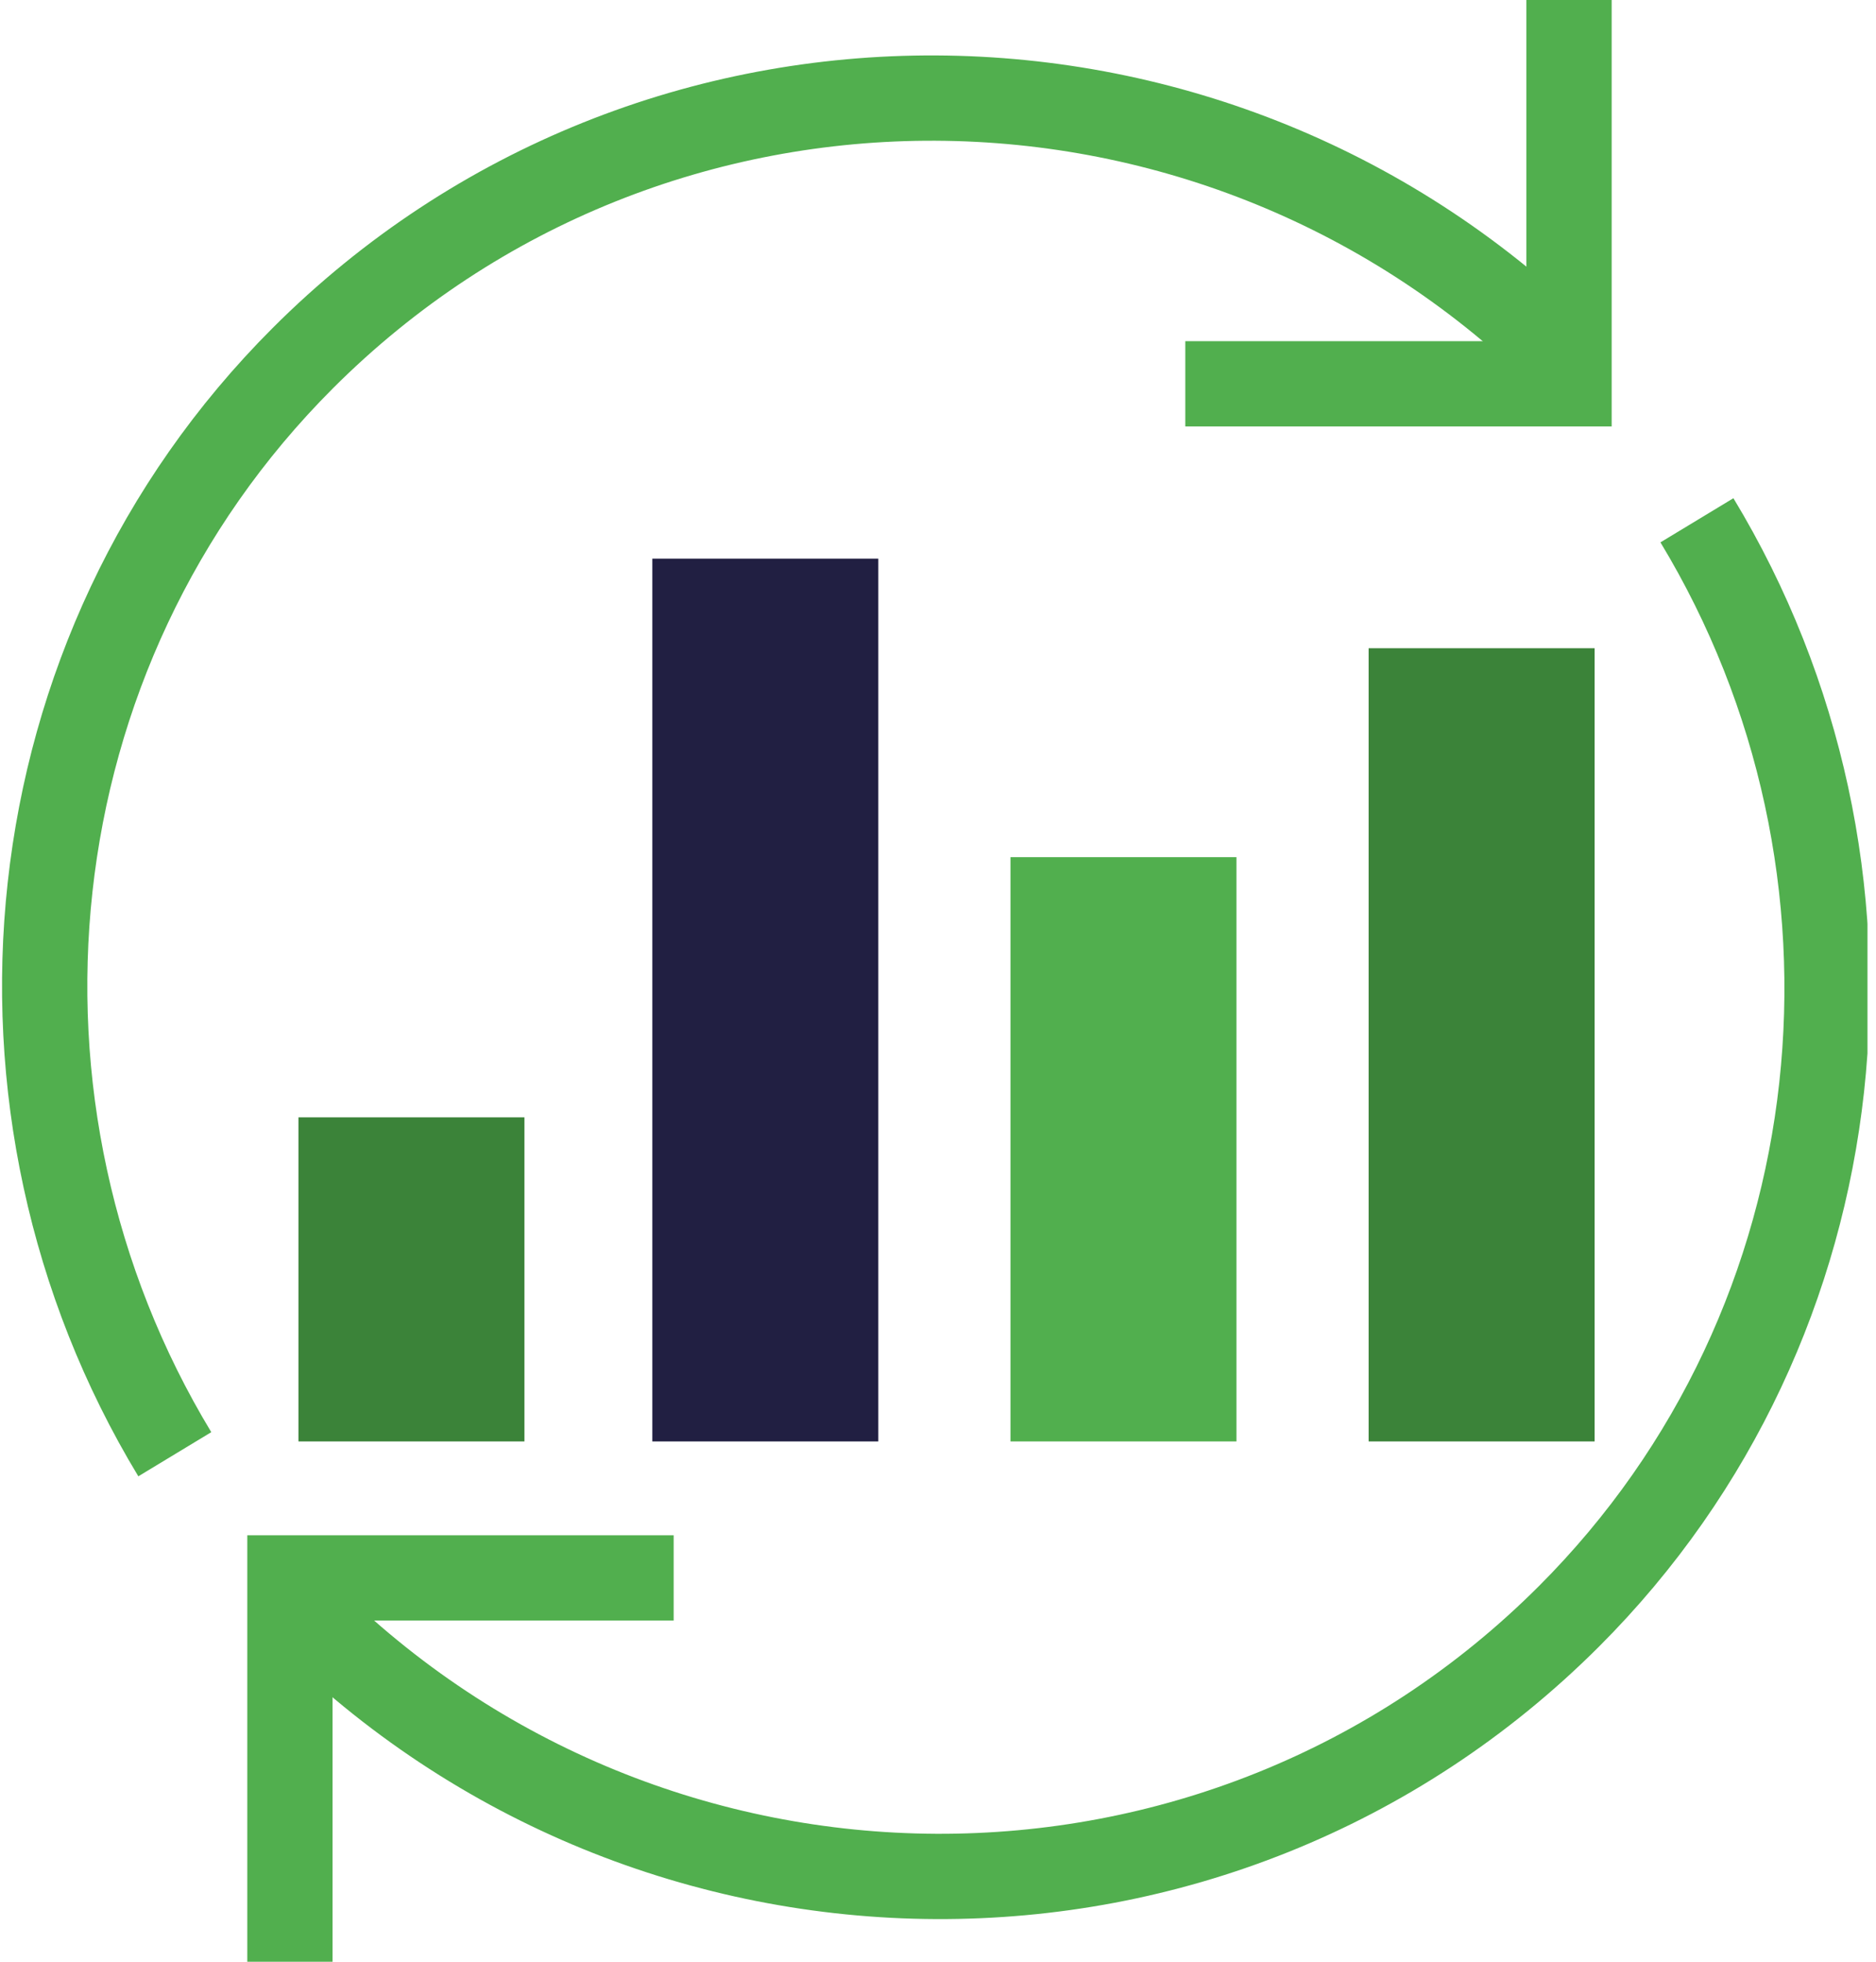
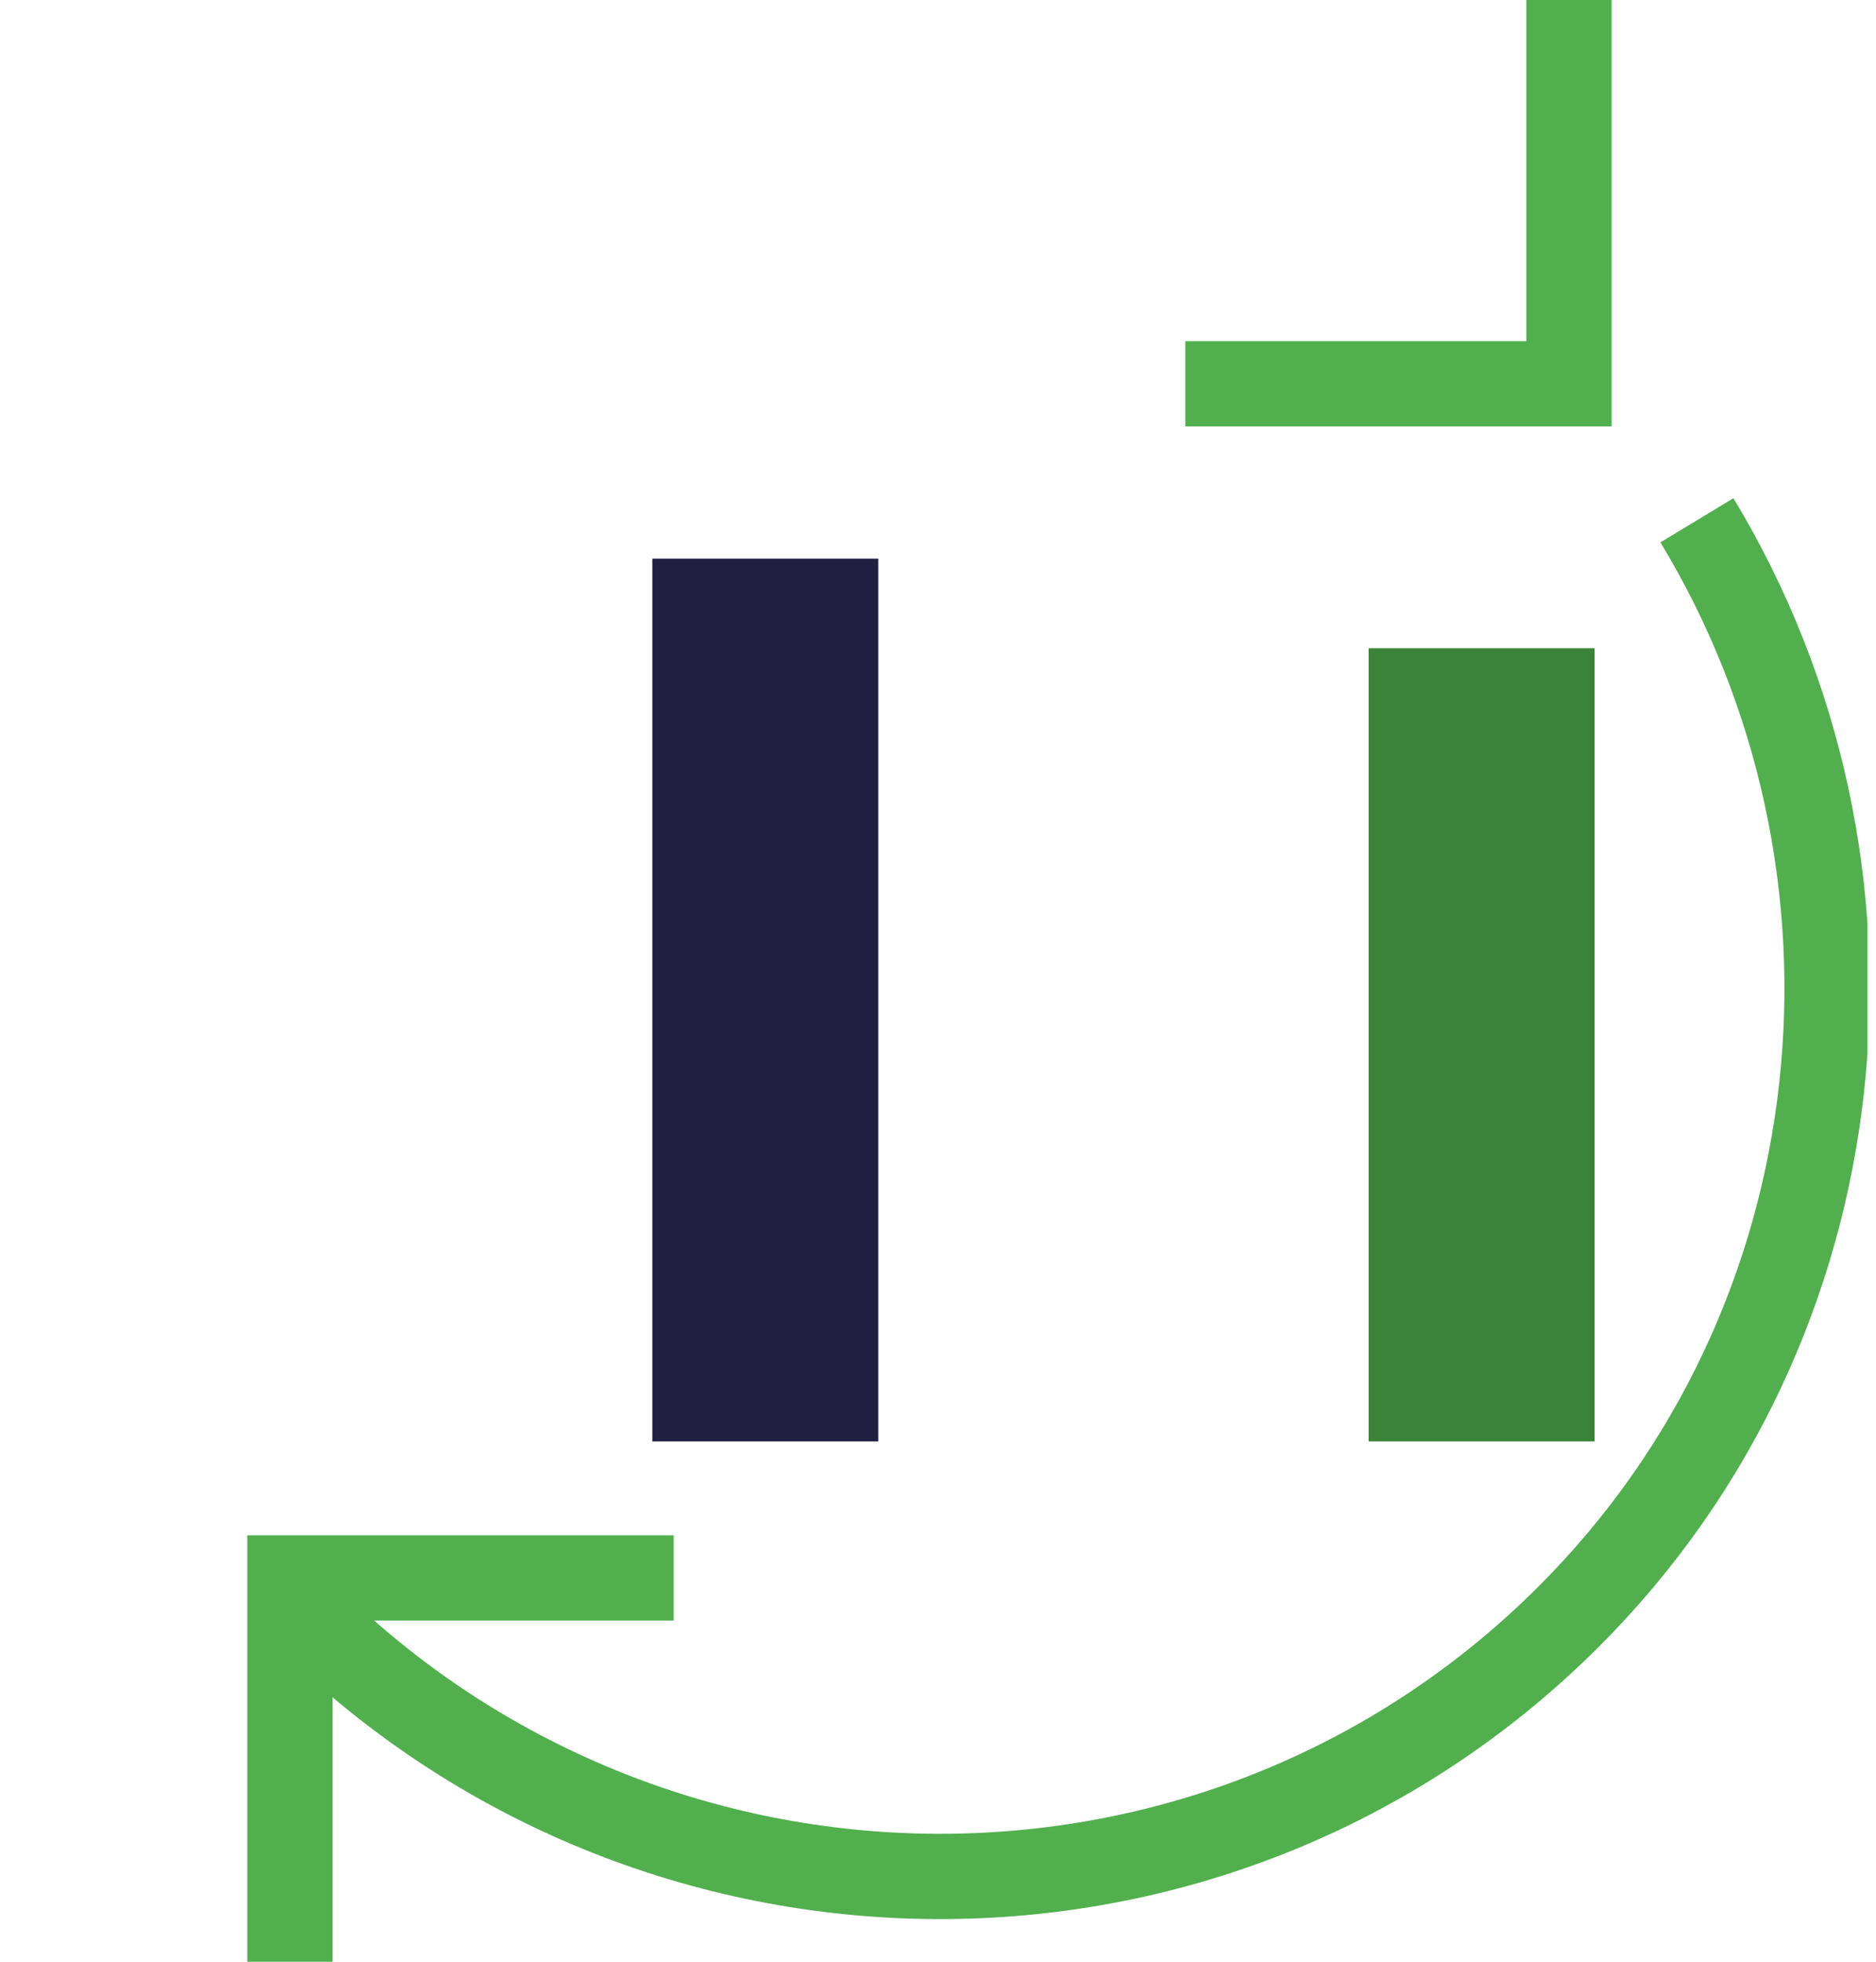
<svg xmlns="http://www.w3.org/2000/svg" width="44" height="46" viewBox="0 0 44 46" fill="none">
  <g clip-path="url(#clip0_2654_3811)">
    <path d="M36.8 0V9H27.8" stroke="#51AF4E" stroke-width="2" />
    <path d="M39.8 12.2C44.7 20.3 43.7 31 36.8 37.9C28.6 46.1 15.3 46 7.1 37.8" stroke="#51AF4E" stroke-width="2" />
-     <path d="M4.1 34.1C-0.8 26 0.2 15.3 7.1 8.4C15.3 0.2 28.6 0.3 36.8 8.5" stroke="#51AF4E" stroke-width="2" />
    <path d="M6.8 46V37H15.8" stroke="#51AF4E" stroke-width="2" />
-     <path d="M12.3 26.2H7V33.8H12.3V26.2Z" fill="#3B8339" />
-     <path d="M20.6 13.1H15.3V33.8H20.6V13.1Z" fill="#211F42" />
-     <path d="M29 20.1H23.7V33.8H29V20.1Z" fill="#51AF4E" />
+     <path d="M20.6 13.1H15.3V33.8H20.6V13.1" fill="#211F42" />
    <path d="M37.4 15.2H32.1V33.8H37.4V15.2Z" fill="#3B8339" />
  </g>
  <defs>
    <clipPath id="clip0_2654_3811">
      <rect width="43.8" height="46" fill="white" />
    </clipPath>
  </defs>
</svg>